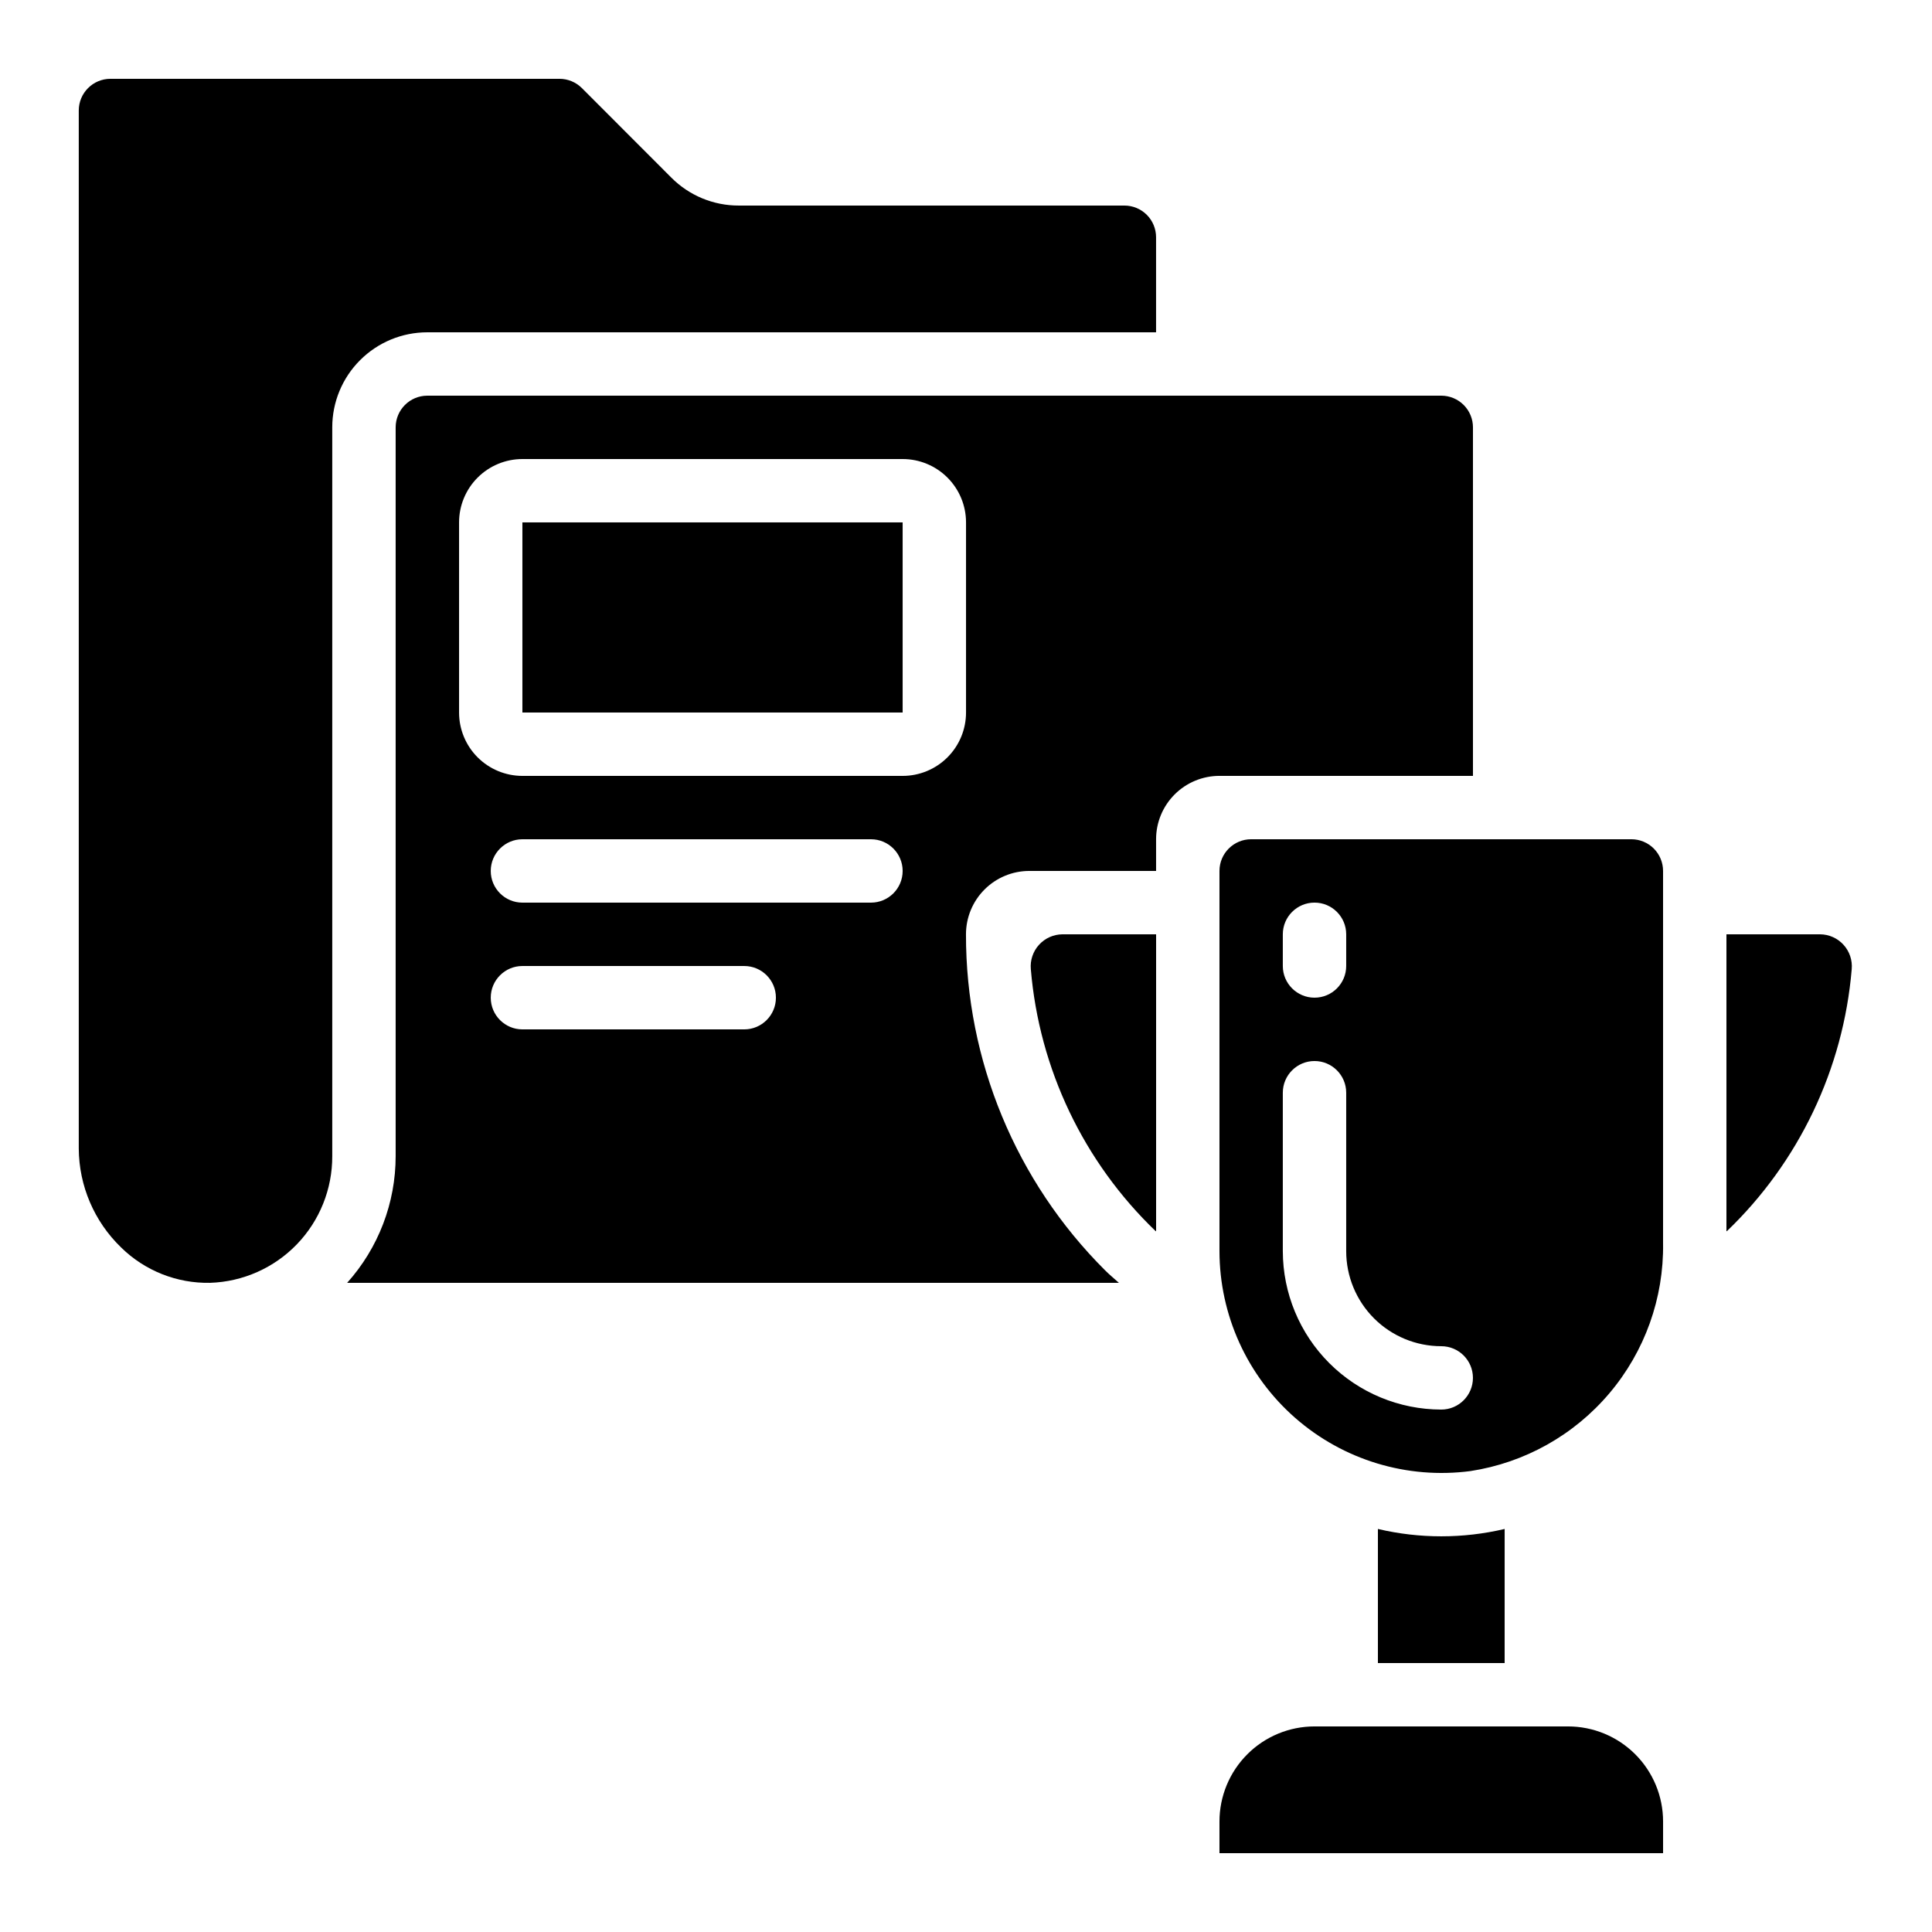
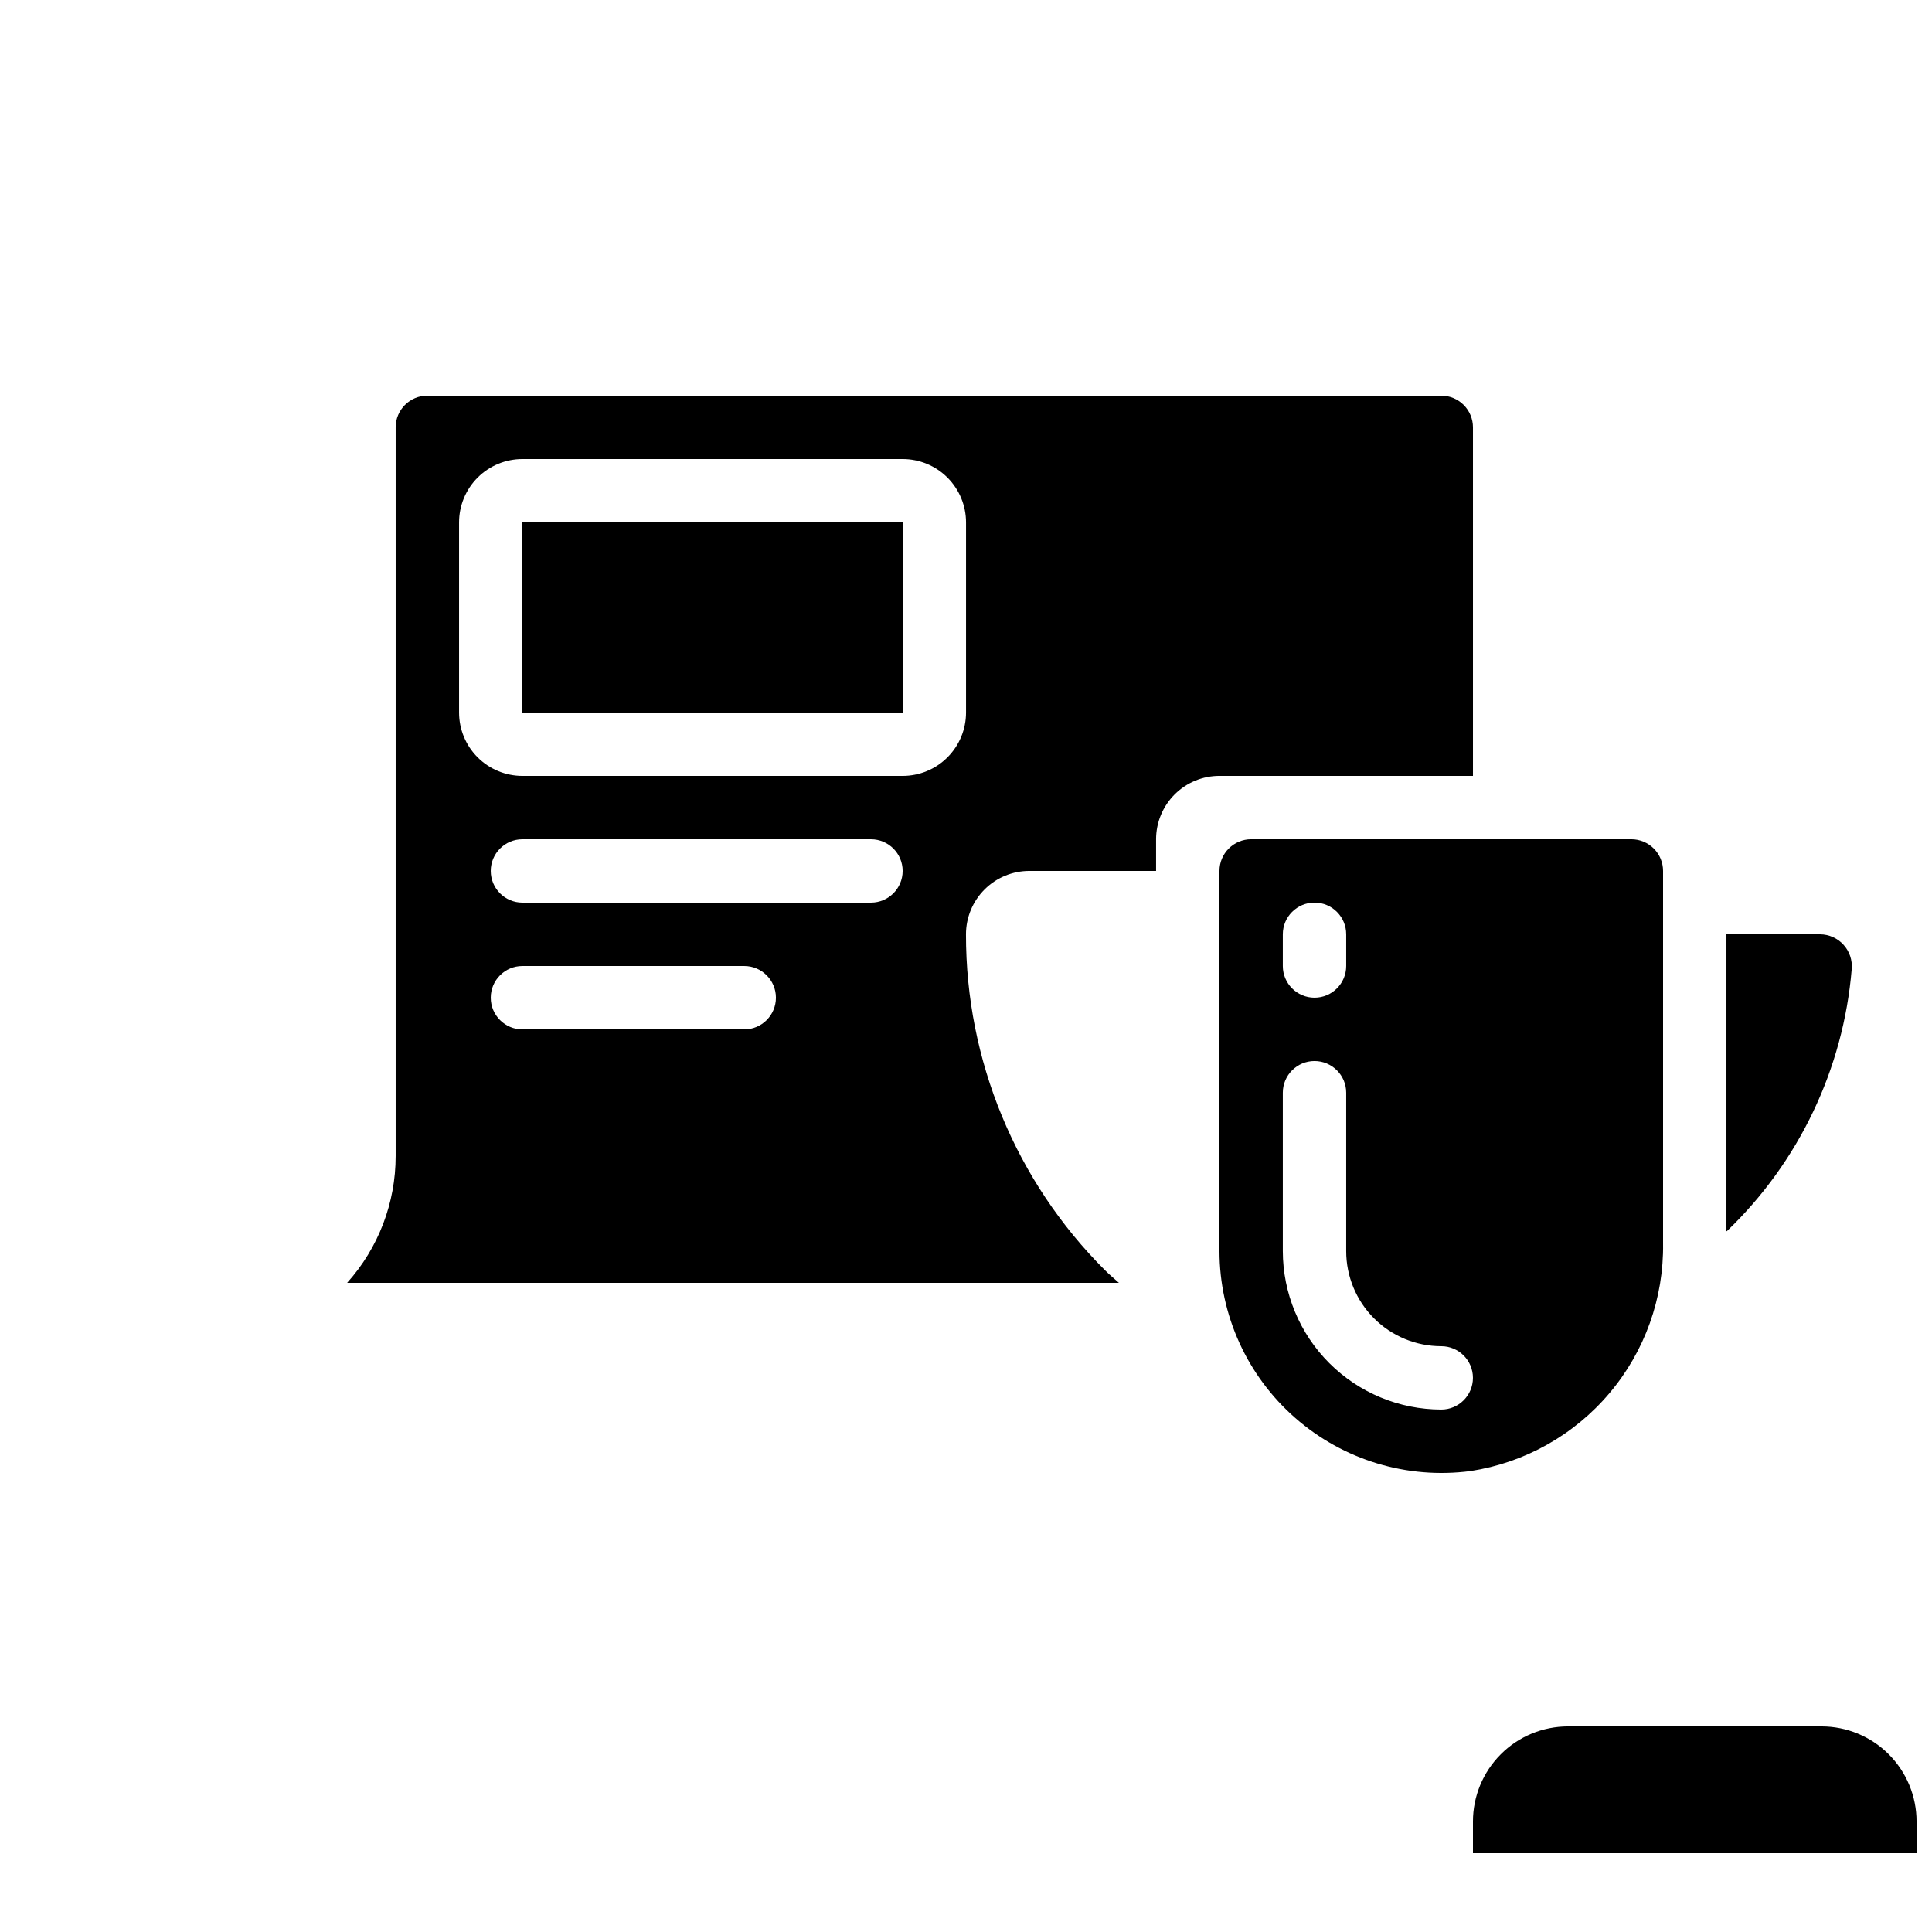
<svg xmlns="http://www.w3.org/2000/svg" fill="#000000" width="800px" height="800px" version="1.1" viewBox="144 144 512 512">
  <g>
    <path d="m626.33 391.6h-24.805v78.652l0.094 0.043h-0.004c19.129-18.348 30.902-43.047 33.109-69.457 0.211-2.363-0.574-4.707-2.172-6.461-1.594-1.758-3.852-2.762-6.223-2.777z" />
-     <path d="m559.54 601.52h-67.176c-6.68 0-13.09 2.652-17.812 7.379-4.723 4.723-7.379 11.129-7.379 17.809v8.398h117.56v-8.398c0-6.68-2.656-13.086-7.379-17.809-4.727-4.727-11.133-7.379-17.812-7.379z" />
-     <path d="m257.25 232.06h193.12v-25.191c0-2.227-0.883-4.363-2.457-5.938-1.578-1.574-3.711-2.457-5.938-2.457h-102.16c-6.727 0.023-13.18-2.644-17.922-7.418l-23.676-23.703c-1.582-1.582-3.727-2.473-5.965-2.469h-118.98c-4.637 0-8.398 3.762-8.398 8.398v275.07c0.047 9.902 4.098 19.367 11.227 26.242 6.281 6.172 14.785 9.547 23.586 9.367 8.707-0.285 16.957-3.953 23-10.223 6.039-6.273 9.398-14.652 9.363-23.363v-193.12c0-6.684 2.652-13.09 7.379-17.812 4.723-4.727 11.129-7.379 17.812-7.379z" />
-     <path d="m417.18 400.84c2.211 26.406 13.984 51.102 33.105 69.449l0.094-0.035v-78.652h-24.805c-2.371 0.016-4.629 1.02-6.223 2.777-1.598 1.754-2.383 4.098-2.172 6.461z" />
+     <path d="m559.54 601.52c-6.68 0-13.09 2.652-17.812 7.379-4.723 4.723-7.379 11.129-7.379 17.809v8.398h117.56v-8.398c0-6.68-2.656-13.086-7.379-17.809-4.727-4.727-11.133-7.379-17.812-7.379z" />
    <path d="m584.73 473.51v-98.703c0-2.227-0.887-4.363-2.461-5.938-1.574-1.574-3.711-2.461-5.938-2.461h-100.76c-4.637 0-8.398 3.762-8.398 8.398v100.76c0.02 16.934 7.332 33.035 20.07 44.195 12.734 11.16 29.66 16.293 46.449 14.086 14.359-2.203 27.434-9.527 36.812-20.617 9.383-11.09 14.434-25.199 14.227-39.723zm-100.77-81.91c0-4.637 3.762-8.398 8.398-8.398s8.398 3.762 8.398 8.398v8.398c0 4.637-3.762 8.395-8.398 8.395s-8.398-3.758-8.398-8.395zm41.984 125.95c-11.129-0.016-21.801-4.441-29.672-12.312-7.871-7.871-12.297-18.543-12.312-29.672v-41.984c0-4.637 3.762-8.398 8.398-8.398s8.398 3.762 8.398 8.398v41.984c0 6.68 2.652 13.086 7.375 17.812 4.727 4.723 11.133 7.379 17.812 7.379 4.641 0 8.398 3.758 8.398 8.395s-3.758 8.398-8.398 8.398z" />
    <path d="m534.35 349.62v-92.363c0-2.227-0.883-4.363-2.461-5.938-1.574-1.574-3.707-2.461-5.938-2.461h-268.7c-4.641 0-8.398 3.758-8.398 8.398v193.12c0.004 12.398-4.574 24.359-12.855 33.586h204.52c-1.199-1.102-2.519-2.148-3.637-3.293v0.004c-23.668-23.594-36.945-55.656-36.887-89.074 0-4.453 1.77-8.727 4.918-11.875 3.148-3.148 7.422-4.918 11.875-4.918h33.586v-8.398c0-4.453 1.77-8.723 4.918-11.875 3.152-3.148 7.422-4.918 11.875-4.918zm-193.12 67.176h-58.781c-4.637 0-8.395-3.762-8.395-8.398s3.758-8.395 8.395-8.395h58.781c4.637 0 8.395 3.758 8.395 8.395s-3.758 8.398-8.395 8.398zm33.586-33.586-92.367-0.004c-4.637 0-8.395-3.758-8.395-8.395 0-4.637 3.758-8.398 8.395-8.398h92.367c4.637 0 8.395 3.762 8.395 8.398 0 4.637-3.758 8.395-8.395 8.395zm25.191-50.383c0 4.453-1.77 8.727-4.922 11.875-3.148 3.148-7.418 4.918-11.875 4.918h-100.76c-4.453 0-8.723-1.77-11.875-4.918-3.148-3.148-4.918-7.422-4.918-11.875v-50.383c0-4.453 1.77-8.723 4.918-11.875 3.152-3.148 7.422-4.918 11.875-4.918h100.76c4.457 0 8.727 1.77 11.875 4.918 3.152 3.152 4.922 7.422 4.922 11.875z" />
    <path d="m282.44 282.44h100.77v50.383h-100.77z" />
-     <path d="m509.16 549.19v35.539h33.586l0.004-35.539c-11.047 2.598-22.543 2.598-33.59 0z" />
  </g>
</svg>